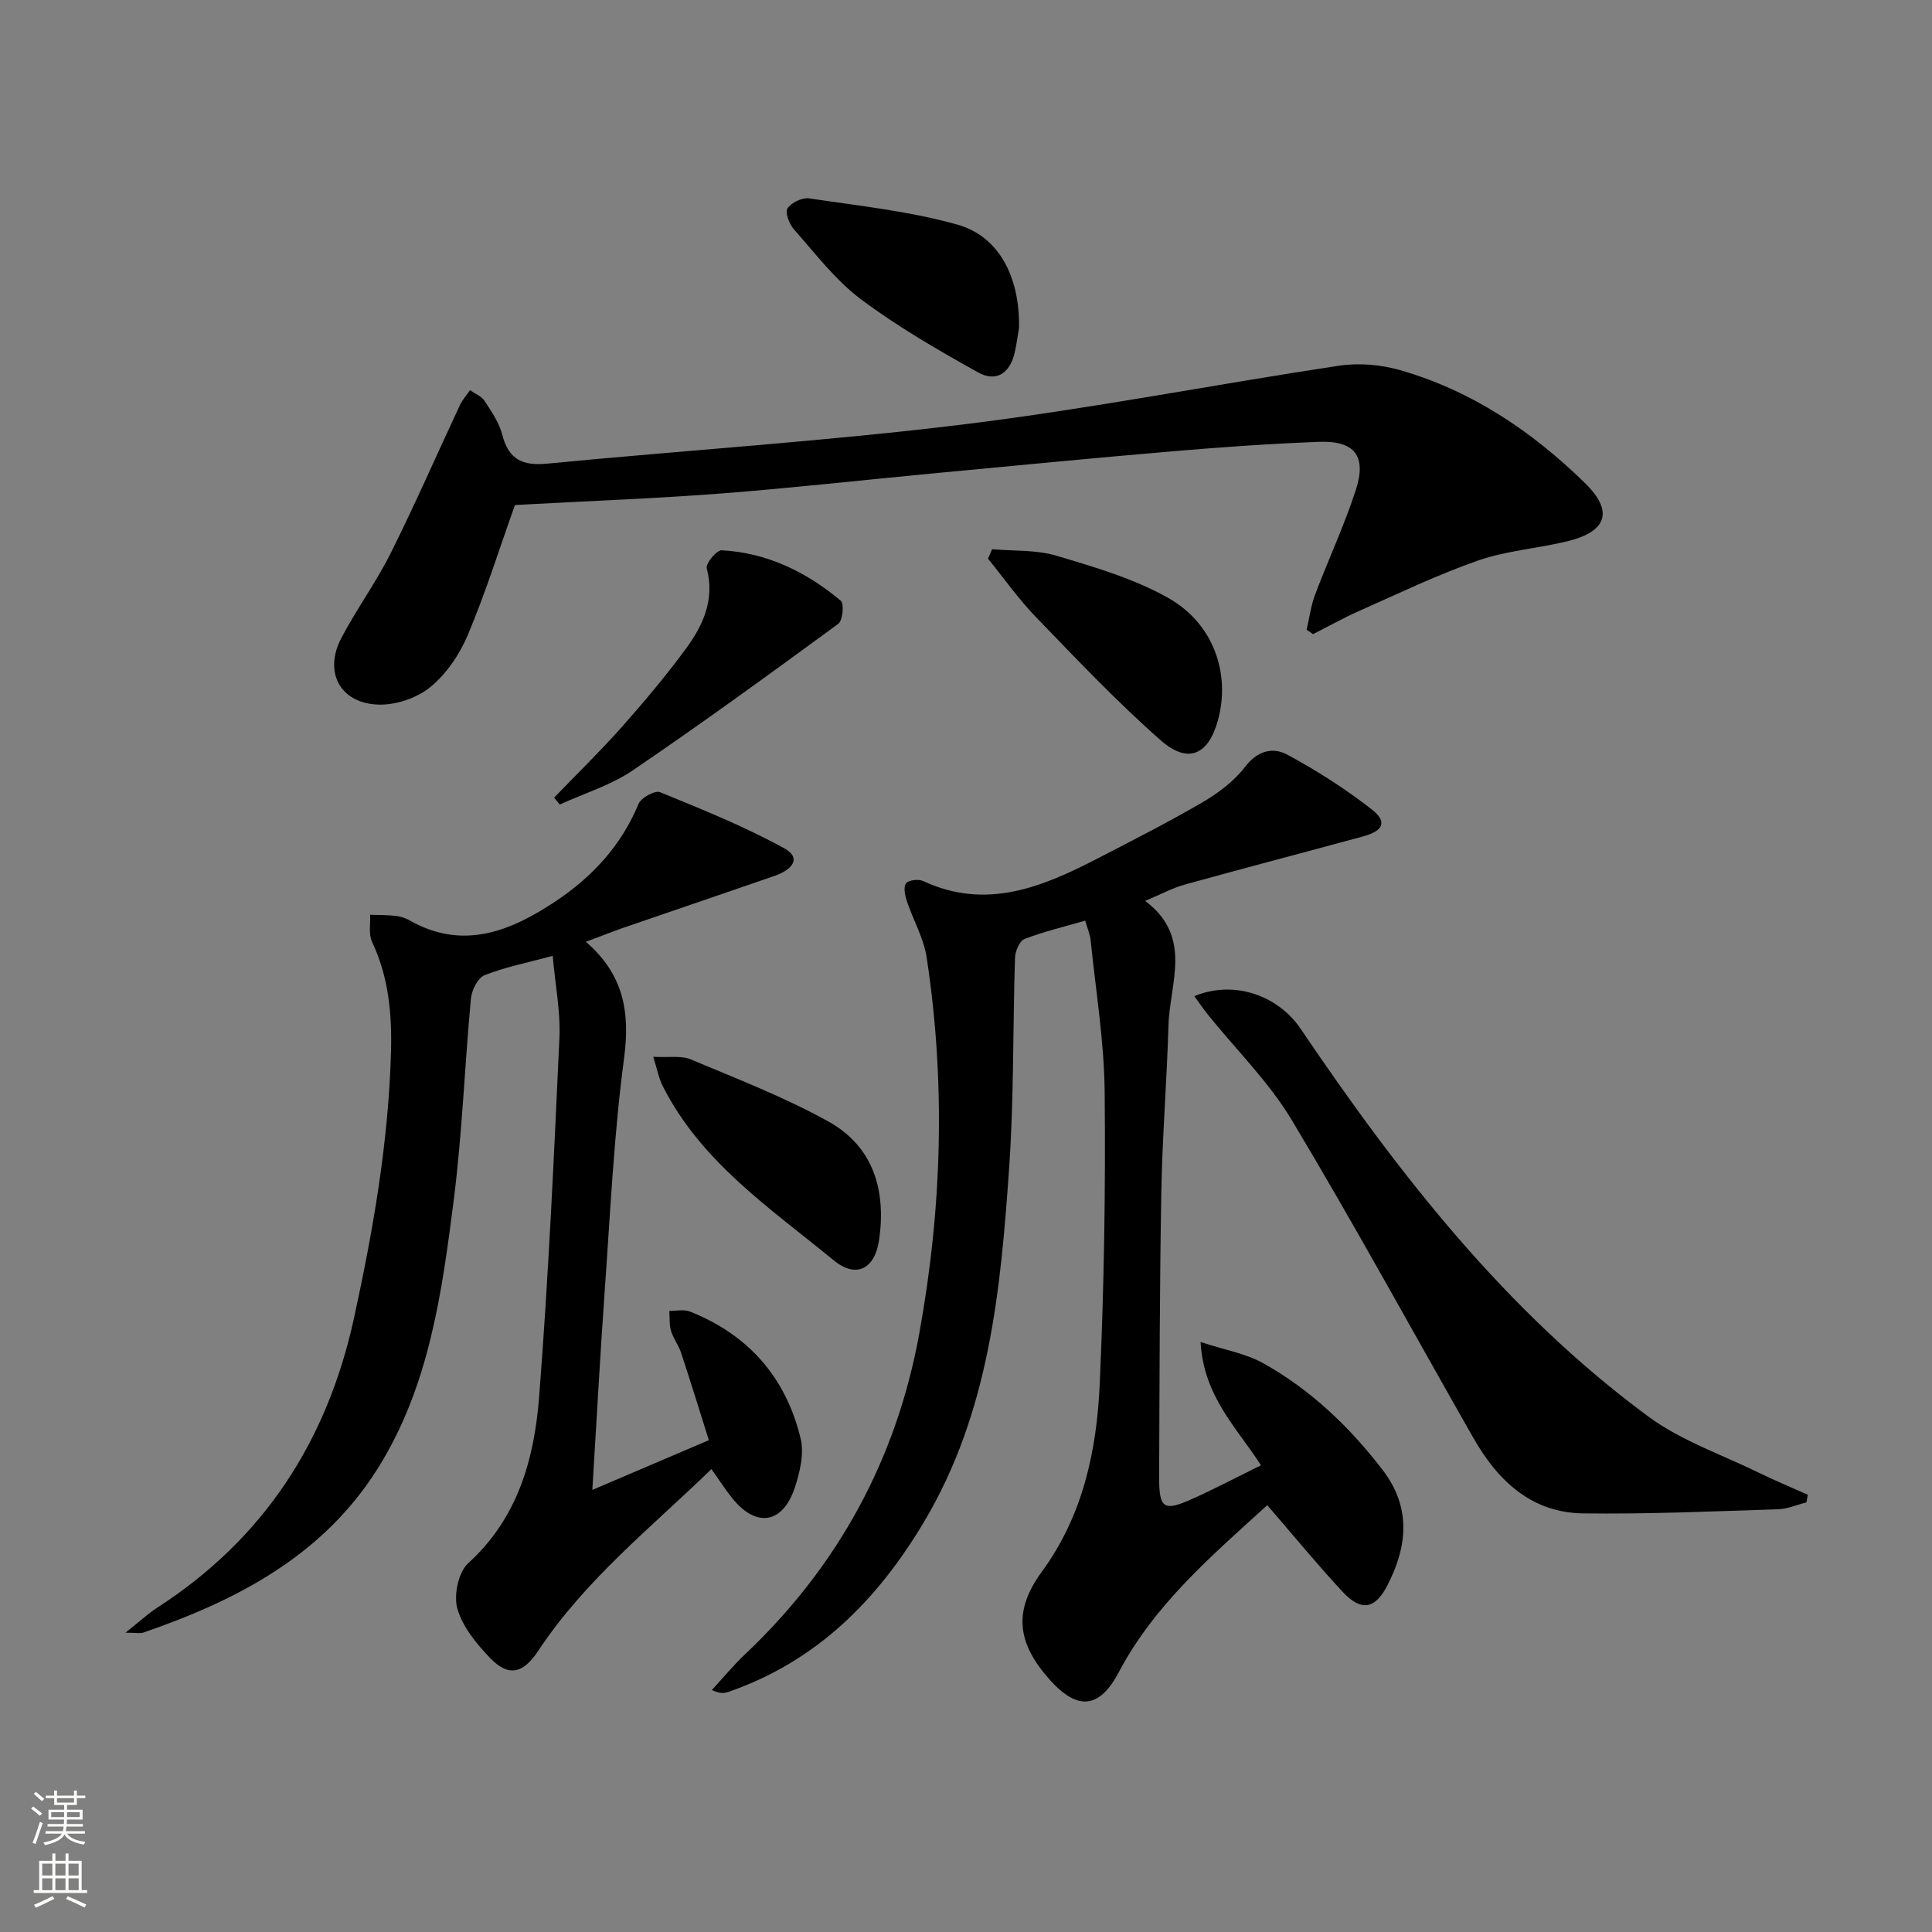
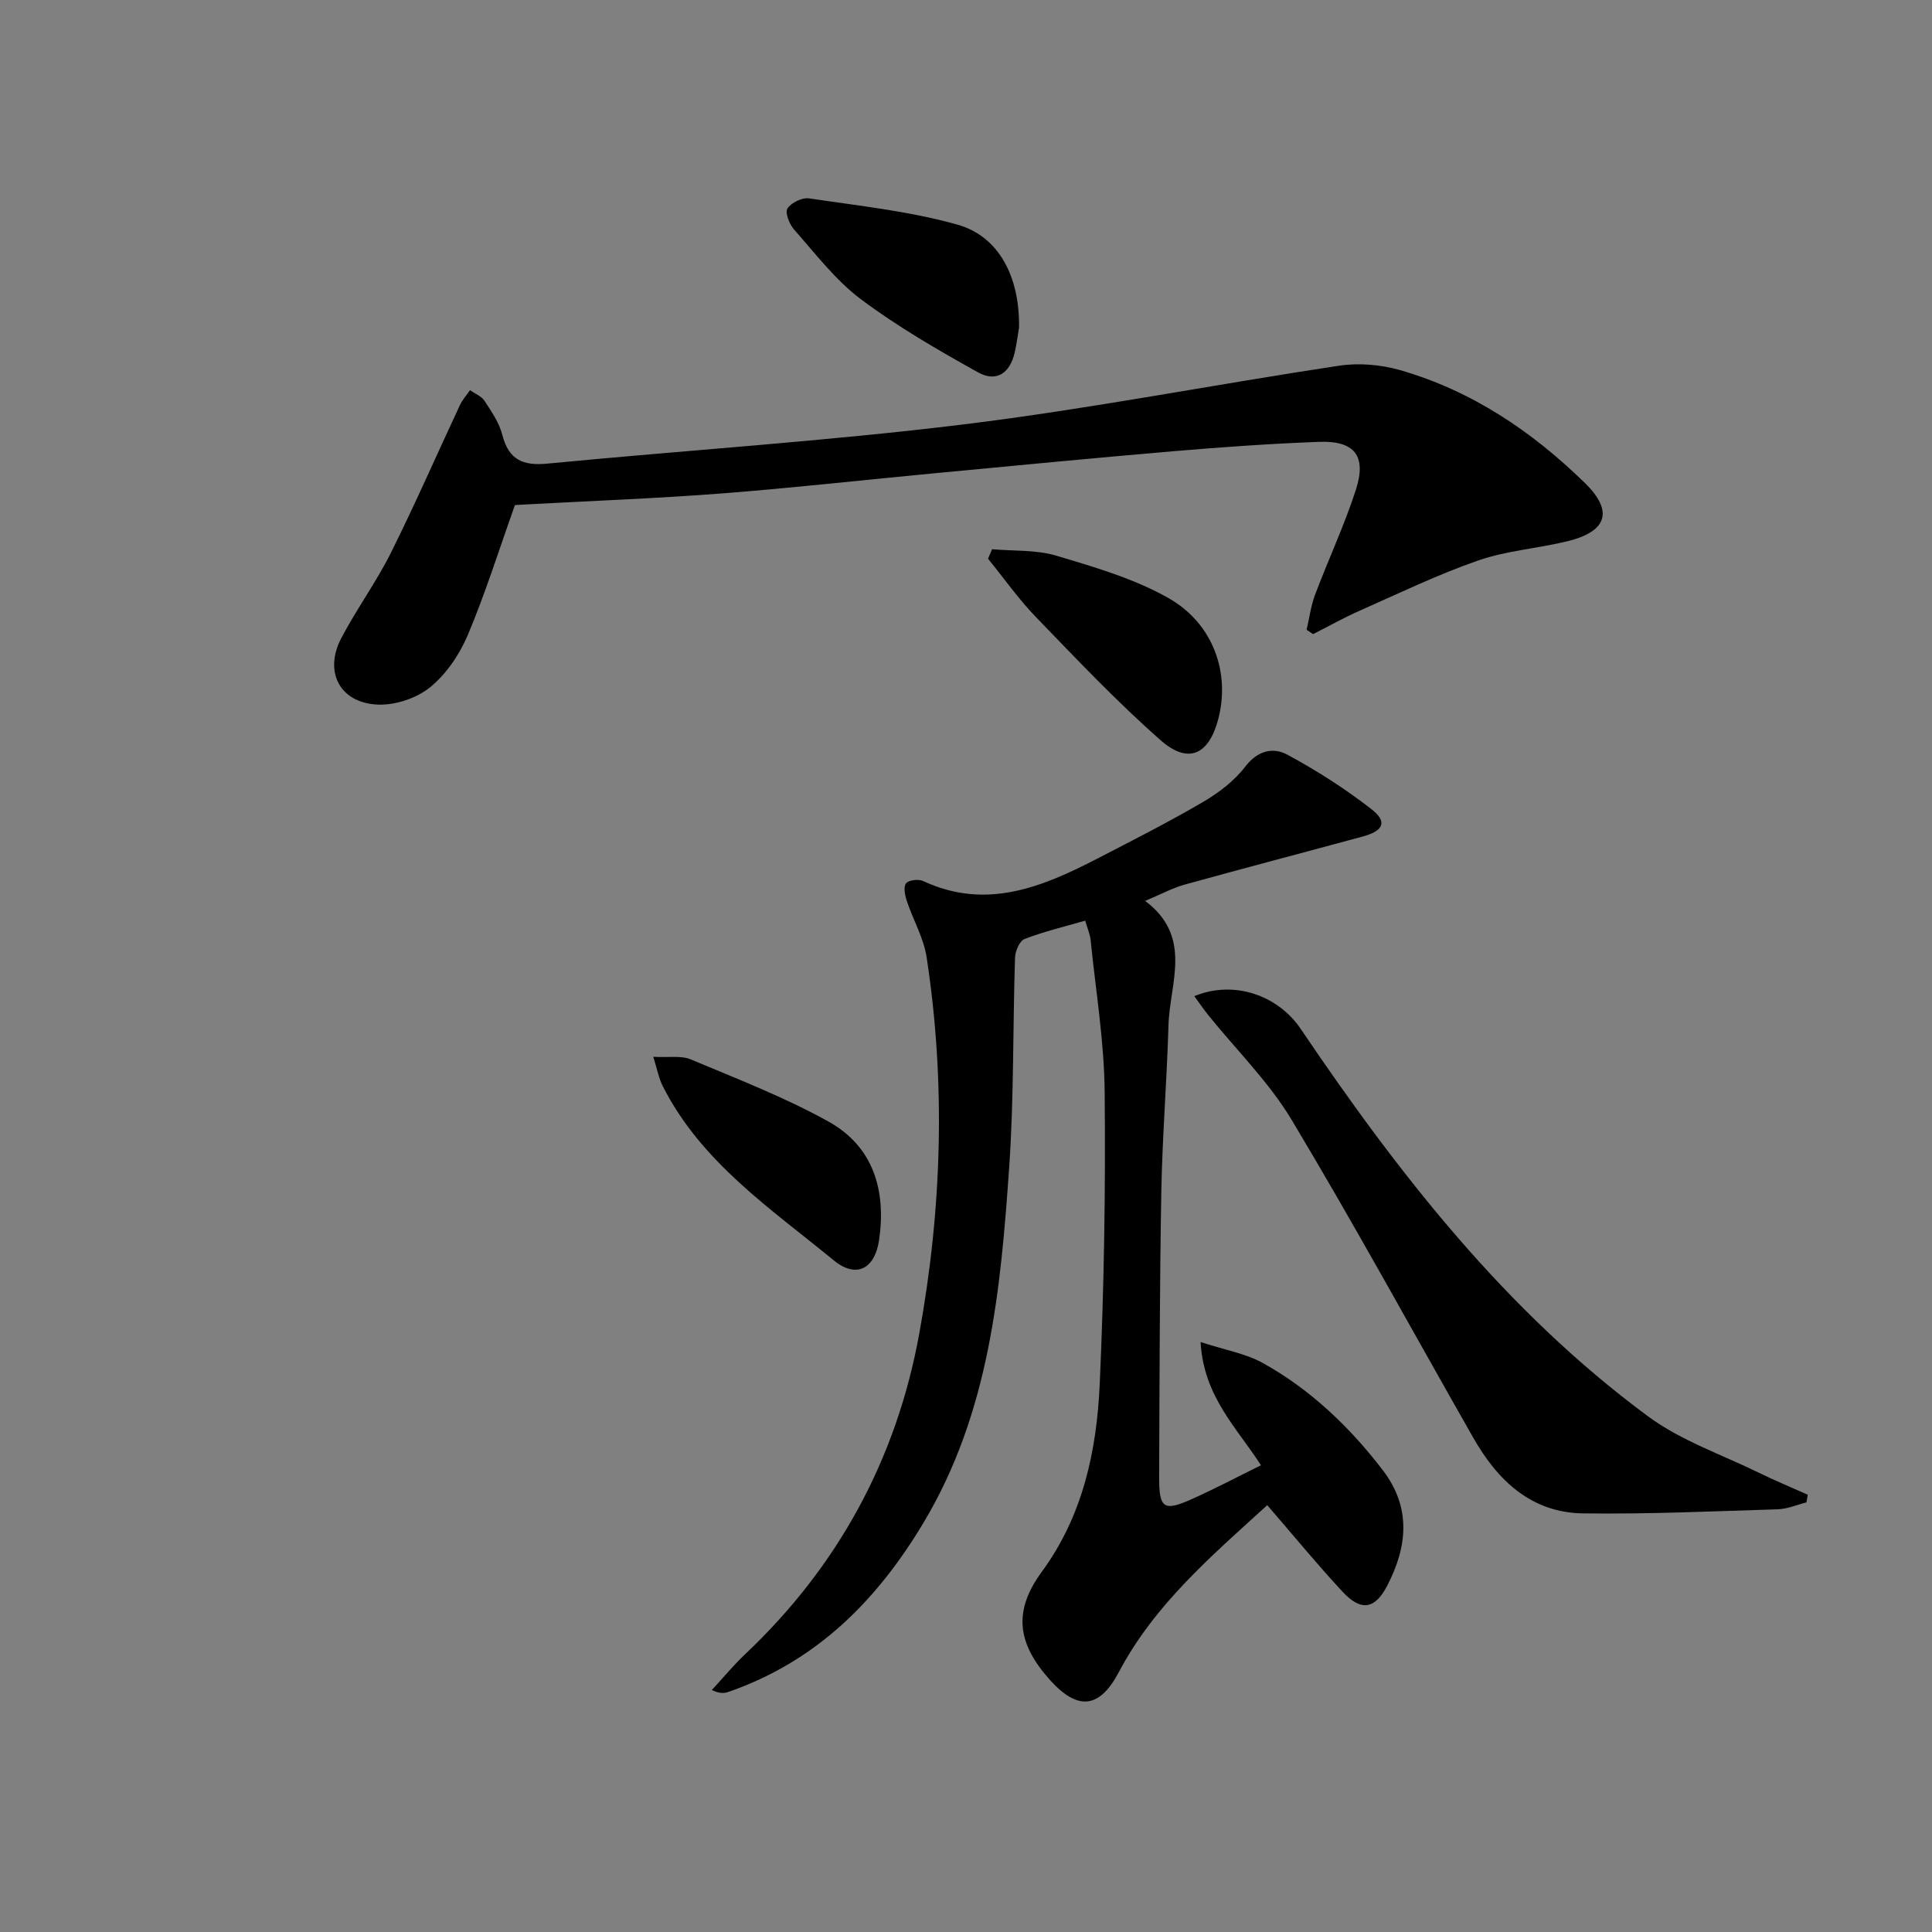
<svg xmlns="http://www.w3.org/2000/svg" enable-background="new 0 0 400 400" viewBox="0 0 400 400">
  <rect x="0" y="0" width="400" height="400" fill="#808080" stroke="none" />
  <g fill="#010000">
    <path d="m224.68 190.61c-4.41 1.28-8.59 2.26-12.56 3.8-1.03.4-1.93 2.51-1.97 3.86-.47 14.47-.21 28.99-1.21 43.42-1.76 25.4-4.1 50.69-17.64 73.41-9.71 16.29-22.29 28.89-40.51 35.2-.85.29-1.78.37-3.41-.4 2.3-2.49 4.46-5.12 6.92-7.44 19.24-18.2 31.3-40.39 36.02-66.33 4.7-25.84 5.51-51.89 1.53-77.93-.61-4.01-2.81-7.76-4.11-11.68-.38-1.16-.73-2.91-.15-3.64.55-.69 2.58-.92 3.54-.47 13.03 6.07 24.61 1.27 36.03-4.63 7.37-3.81 14.78-7.57 21.93-11.75 3.25-1.9 6.46-4.35 8.72-7.3 2.57-3.35 5.76-4.08 8.71-2.49 6.09 3.29 12 7.06 17.45 11.31 3.31 2.58 2.49 4.46-1.76 5.62-12.31 3.35-24.65 6.57-36.94 9.98-2.52.7-4.87 1.99-8.18 3.37 9.94 7.46 5.08 17 4.83 25.78-.33 11.46-1.27 22.91-1.48 34.38-.35 19.65-.37 39.31-.45 58.97-.03 6.72.9 7.35 6.86 4.68 4.68-2.1 9.23-4.5 14.22-6.96-4.97-7.76-11.88-14.21-12.5-25.52 5.06 1.66 9.34 2.38 12.91 4.36 9.86 5.49 17.91 13.18 24.78 22.13 5.96 7.77 5.14 15.83.98 23.9-2.57 4.99-5.47 5.42-9.29 1.3-5.3-5.71-10.25-11.75-15.58-17.91-11.54 10.51-23.32 20.54-30.72 34.55-3.99 7.56-8.48 8.05-14.22 1.69-6.9-7.65-7.68-14.34-1.75-22.43 8.55-11.66 11.39-25.11 12.01-38.96.9-20.11 1.22-40.28 1.02-60.41-.1-10.43-1.83-20.84-2.89-31.25-.09-1.28-.65-2.51-1.14-4.21z" />
-     <path d="m121.3 194.99c7.8 6.74 9.18 14.49 7.91 24.07-2.12 15.96-2.86 32.1-4.01 48.18-.97 13.57-1.69 27.16-2.56 41.23 7.91-3.38 15.45-6.59 24.12-10.3-1.88-5.96-3.75-12.05-5.75-18.1-.52-1.57-1.61-2.95-2.08-4.53-.39-1.29-.26-2.75-.35-4.13 1.43.02 3.01-.36 4.25.13 12.14 4.79 19.9 13.69 22.93 26.29.75 3.15-.15 7-1.22 10.21-2.5 7.48-7.99 8.29-12.91 2.18-1.45-1.8-2.7-3.76-4.33-6.06-12.56 12.16-26.18 22.97-35.85 37.6-3.16 4.77-6.16 5.5-10.02 1.47-2.8-2.93-5.68-6.43-6.74-10.18-.79-2.78.21-7.55 2.25-9.41 10.32-9.37 13.69-21.65 14.69-34.53 1.92-24.69 3.06-49.44 4.19-74.18.25-5.52-.87-11.11-1.39-17.03-5.27 1.42-9.84 2.32-14.1 4-1.4.55-2.66 3.09-2.83 4.84-1.3 13.9-1.8 27.9-3.56 41.73-2.45 19.27-5.11 38.69-15.77 55.62-11.34 18.02-29.09 27.23-48.47 33.91-.71.24-1.57.03-3.72.03 2.83-2.24 4.62-3.91 6.64-5.22 21.99-14.22 35.08-34.37 40.65-59.83 3.98-18.21 7.16-36.47 7.68-55.15.22-7.91-.48-15.56-3.93-22.85-.74-1.57-.29-3.71-.39-5.59 1.75.06 3.52.04 5.25.23.97.1 1.99.41 2.84.89 11.07 6.34 20.96 2.31 30.27-3.88 7.57-5.03 13.65-11.55 17.22-20.21.52-1.26 3.4-2.83 4.44-2.41 8.68 3.55 17.44 7.08 25.65 11.58 4.05 2.22 1.26 4.65-1.87 5.73-10.51 3.64-21.04 7.21-31.55 10.83-2.46.87-4.88 1.84-7.58 2.84z" />
    <path d="m270.52 130.39c.57-2.42.88-4.93 1.74-7.23 2.74-7.28 6.07-14.37 8.46-21.76 2.27-7.02-.27-10.2-7.66-9.92-10.12.38-20.24 1.1-30.34 1.96-16.55 1.41-33.08 3.02-49.62 4.58-14.55 1.38-29.08 3.01-43.64 4.14-13.25 1.02-26.54 1.52-39.81 2.24-1.32.07-2.63.15-3.04.17-3.33 9.34-6.13 18.32-9.78 26.95-1.7 4.02-4.45 8.06-7.79 10.78-2.79 2.26-7.18 3.72-10.78 3.58-7.88-.3-11.27-6.77-7.6-13.76 3.16-6.03 7.23-11.58 10.27-17.67 5.02-10.06 9.52-20.38 14.29-30.57.52-1.11 1.39-2.07 2.09-3.1 1.02.72 2.37 1.24 3.01 2.22 1.44 2.21 3.04 4.52 3.67 7.01 1.31 5.16 4.25 6.47 9.31 5.98 28.75-2.78 57.61-4.62 86.27-8.13 25.98-3.19 51.72-8.23 77.62-12.14 4.1-.62 8.65-.24 12.65.9 14.86 4.26 27.36 12.69 38.32 23.4 5.93 5.8 4.61 10.02-3.64 12.04-6.11 1.49-12.55 1.93-18.44 3.97-8.41 2.92-16.48 6.83-24.64 10.44-3.27 1.44-6.39 3.21-9.58 4.82-.46-.29-.9-.59-1.34-.9z" />
    <path d="m374.01 311.05c-1.98.5-3.95 1.37-5.95 1.43-13.43.42-26.87 1.03-40.3.85-10.73-.14-17.69-6.8-22.73-15.65-12.51-21.95-24.61-44.15-37.6-65.81-4.72-7.87-11.49-14.52-17.3-21.74-.97-1.21-1.84-2.5-2.86-3.89 8.35-3.43 17.41-.06 22.02 6.77 20.3 30.04 42.5 58.51 71.95 80.25 6.82 5.03 15.25 7.9 22.97 11.68 3.3 1.62 6.71 3.02 10.07 4.53-.08.52-.17 1.05-.27 1.58z" />
    <path d="m210.98 67.83c-.26 1.53-.48 3.34-.89 5.12-.98 4.32-3.79 6.26-7.61 4.14-8.34-4.65-16.68-9.47-24.3-15.18-5.24-3.94-9.36-9.41-13.78-14.39-.97-1.09-1.91-3.51-1.37-4.35.78-1.21 3.05-2.31 4.48-2.1 10.28 1.54 20.73 2.63 30.69 5.43 8.68 2.43 12.95 10.91 12.78 21.33z" />
    <path d="m205.4 113.71c4.45.4 9.11.09 13.3 1.34 7.88 2.35 15.99 4.71 23.09 8.7 9.46 5.3 12.98 15.64 10.4 25.27-1.95 7.25-6.18 9.26-11.87 4.26-9.07-7.97-17.41-16.8-25.82-25.5-3.62-3.74-6.64-8.05-9.94-12.11.29-.65.57-1.31.84-1.96z" />
    <path d="m135.25 218.8c3.25.18 5.78-.3 7.75.53 9.61 4.04 19.42 7.82 28.5 12.86 9.33 5.18 11.99 14.24 10.51 24.52-.87 6-4.72 8.06-9.38 4.24-13.06-10.72-27.4-20.29-35.38-36.01-.84-1.64-1.18-3.54-2-6.14z" />
-     <path d="m114.73 165.14c4.67-4.85 9.5-9.55 13.97-14.58 4.62-5.21 9.12-10.56 13.25-16.17 3.6-4.88 6.09-10.23 4.37-16.75-.25-.96 2.06-3.76 3.07-3.71 9.42.5 17.57 4.48 24.69 10.45.72.6.4 4.1-.52 4.77-14.05 10.3-28.15 20.56-42.56 30.35-4.54 3.09-10.05 4.75-15.11 7.07-.38-.48-.77-.95-1.16-1.43z" />
  </g>
-   <path d="m6.44 374.46.42-.45c.65.47 1.27.95 1.85 1.44l-.45.49c-.65-.56-1.25-1.06-1.82-1.48m.93 7.33-.63-.26c.55-1.36 1.05-2.8 1.52-4.33.19.1.38.19.59.27-.46 1.29-.95 2.73-1.48 4.32m-.38-10.38.44-.42c.43.34 1.01.82 1.74 1.44l-.49.49c-.53-.51-1.09-1.01-1.69-1.51m2.5.35h1.72v-1.04h.59v1.04h3.52v-1.04h.59v1.04h1.75v.53h-1.75v1.42h-2.03v.97h3.22v2.03h-3.24c0 .35-.01.66-.03.93h3.32v.53h-3.37c-.03.27-.08.58-.15.94h3.96v.53h-3.71c.67.92 1.93 1.48 3.79 1.68-.13.24-.23.44-.29.59-2.13-.38-3.48-1.08-4.04-2.12-.43.97-1.77 1.72-4.03 2.23-.09-.19-.2-.37-.33-.55 2.1-.42 3.37-1.03 3.81-1.83h-3.36v-.53h3.58c.08-.29.13-.61.16-.94h-3.33v-.53h3.39c.02-.27.04-.58.04-.93h-3.23v-2.03h3.25v-.97h-2.07v-1.42h-1.73zm1.12 3.44v1h2.65c.01-.3.02-.44.01-.4v-.25-.35zm1.19-2h3.52v-.91h-3.52zm4.71 2h-2.63v.59c0 .15-.01.28-.01.4h2.64z" fill="#fbfcfa" />
-   <path d="m13.56 383.74h.63v1.52h2.72v6.07h1.13v.6h-11.06v-.6h1.13v-6.07h2.73v-1.52h.63v1.52h2.1v-1.52zm-2.69 8.83.38.56c-1.24.63-2.53 1.25-3.85 1.85-.1-.21-.21-.42-.34-.63 1.36-.55 2.63-1.15 3.81-1.78m-2.13-4.27h2.1v-2.45h-2.1zm0 3.04h2.1v-2.46h-2.1zm2.72-3.04h2.1v-2.45h-2.1zm0 3.04h2.1v-2.46h-2.1zm6.07 3.6c-1.41-.71-2.7-1.3-3.86-1.78l.35-.56c1.45.62 2.75 1.19 3.84 1.72zm-1.25-9.09h-2.1v2.45h2.1zm-2.09 5.49h2.1v-2.46h-2.1z" fill="#fbfcfa" />
</svg>